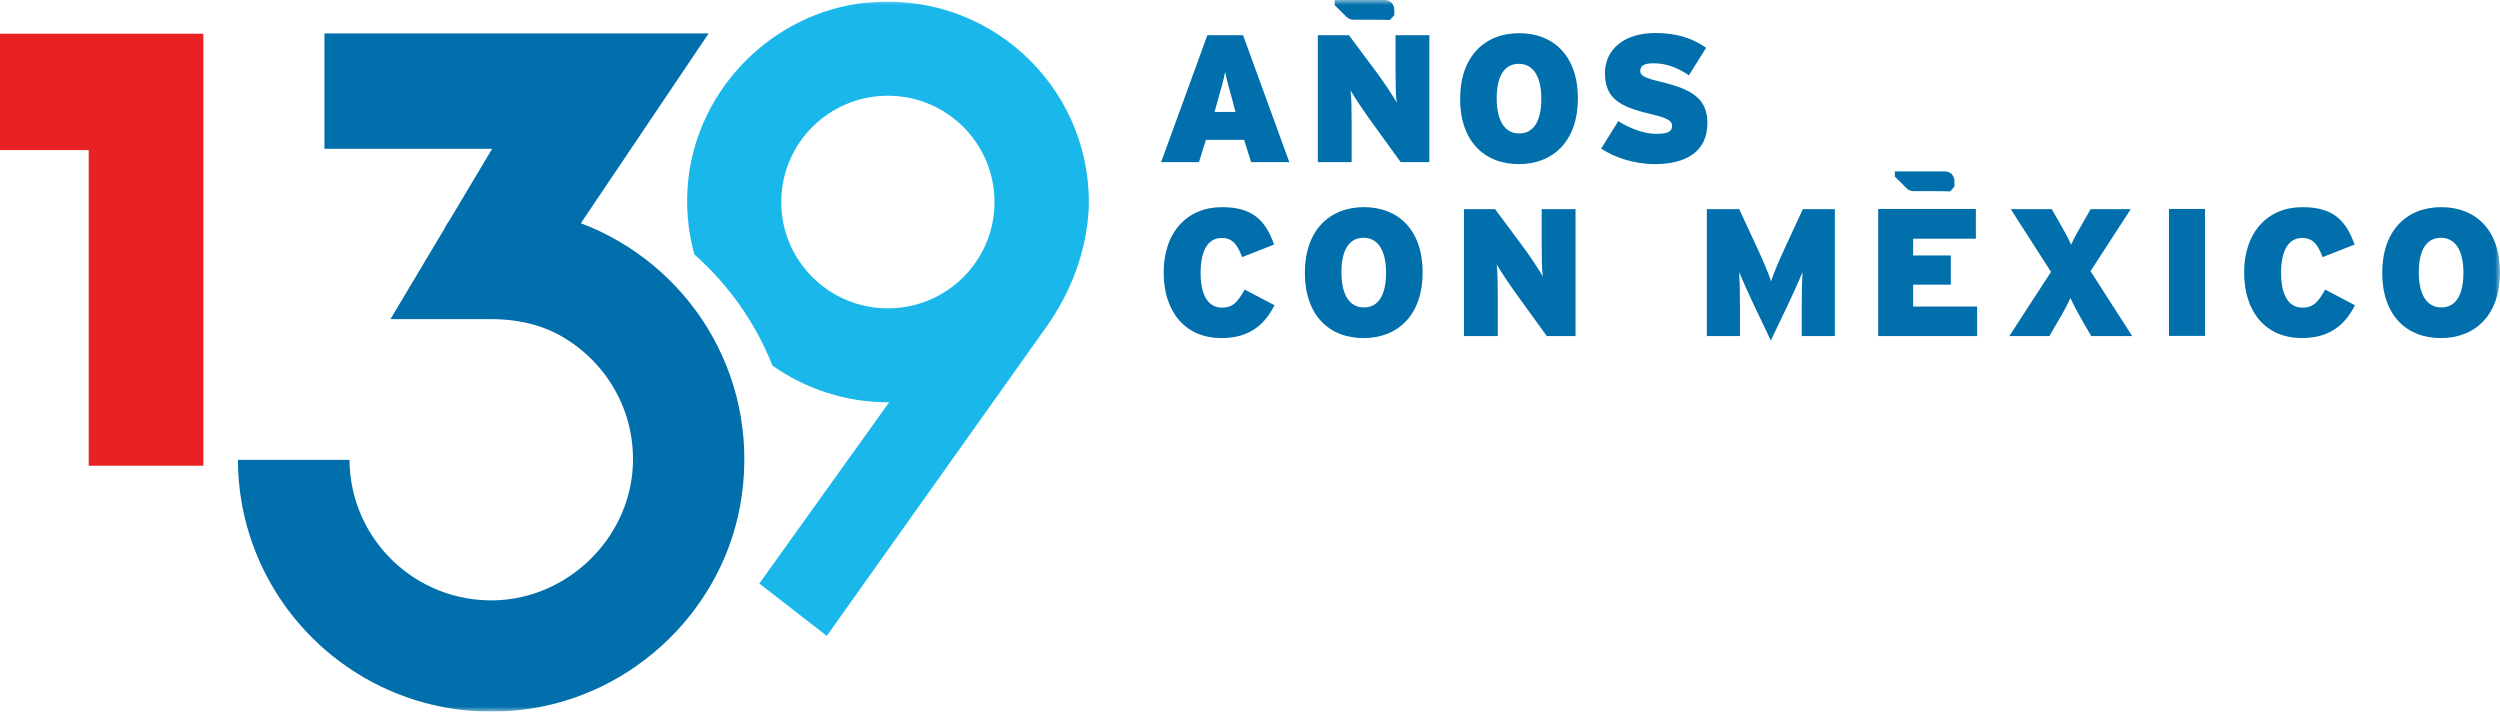
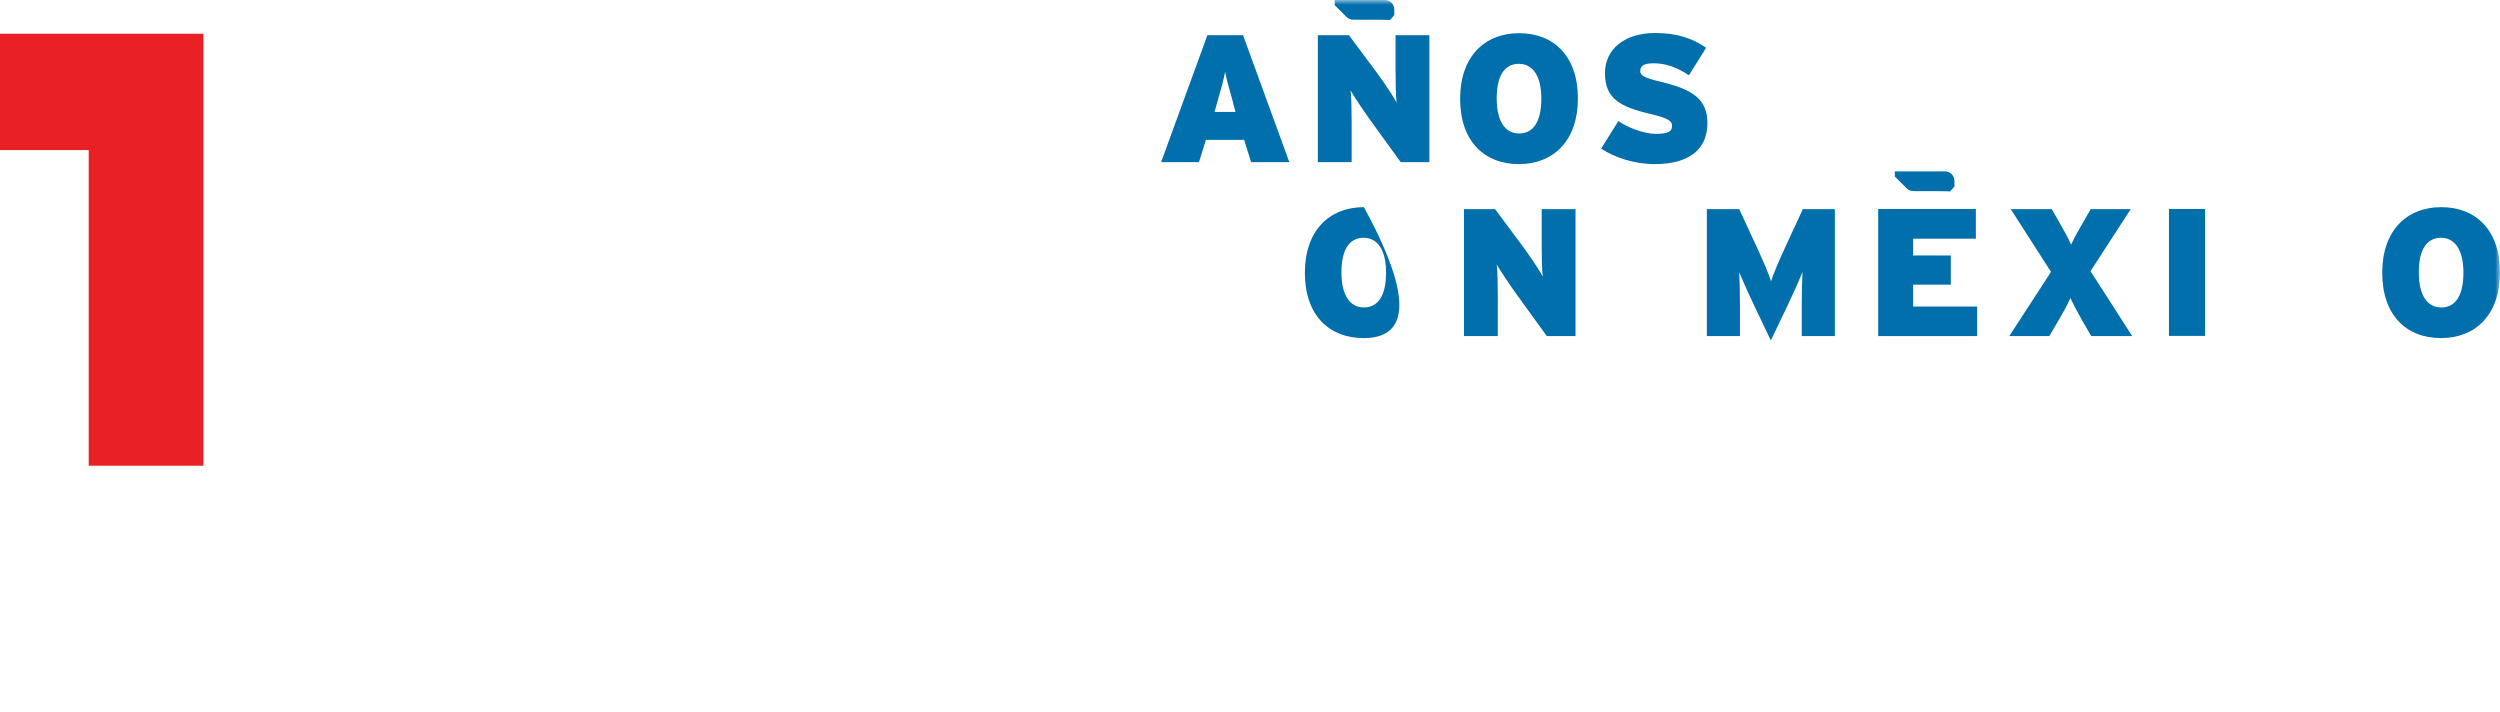
<svg xmlns="http://www.w3.org/2000/svg" width="260" height="74" viewBox="0 0 260 74" fill="none">
  <g clip-path="url(#clip0_190_18390)">
    <path d="M0.228 3.508H0V3.527V15.608H9.225V48.435H21.15V3.508H0.228Z" fill="#E92024" />
    <mask id="mask0_190_18390" style="mask-type:luminance" maskUnits="userSpaceOnUse" x="0" y="0" width="260" height="74">
      <path d="M260 0H0V74H260V0Z" fill="white" />
    </mask>
    <g mask="url(#mask0_190_18390)">
-       <path d="M60.425 23.194L60.691 22.796L73.7 3.471H33.74V15.475H51.181L46.692 23.004C46.502 23.232 46.35 23.497 46.236 23.763L40.606 33.188H51.067C53.501 33.188 55.936 33.643 58.085 34.8C62.935 37.417 66.149 42.652 65.807 48.606C65.37 56.079 59.036 62.204 51.542 62.432C43.212 62.678 36.403 56.06 36.346 47.829H24.743C24.8 63.323 38.285 75.65 54.205 73.829C65.921 72.483 75.507 63.209 77.143 51.565C78.95 38.726 71.456 27.385 60.405 23.213" fill="#006FAB" />
-       <path d="M89.98 0.284C80.413 1.347 72.653 9.084 71.588 18.623C71.284 21.354 71.531 23.99 72.216 26.456C75.753 29.604 78.568 33.548 80.337 38.024C83.742 40.414 87.869 41.836 92.358 41.836C92.395 41.836 92.433 41.836 92.472 41.836L78.968 60.687L85.986 66.13L108.791 34.041C111.358 30.438 112.975 26.209 113.222 21.79C113.222 21.525 113.241 21.259 113.241 21.013C113.241 8.724 102.571 -1.081 89.961 0.303M92.338 32.069C86.214 32.069 81.25 27.119 81.25 21.013C81.25 14.906 86.214 9.956 92.338 9.956C98.463 9.956 103.427 14.906 103.427 21.013C103.427 27.119 98.463 32.069 92.338 32.069Z" fill="#19B7EA" />
      <path d="M130.114 16.86L129.391 14.546H125.416L124.693 16.86H120.756L125.568 3.66H129.277L134.089 16.86H130.114ZM128.269 10.772C127.794 9.065 127.584 8.363 127.413 7.472C127.242 8.363 127.033 9.103 126.557 10.772L126.31 11.644H128.497L128.25 10.772H128.269Z" fill="#006FAB" />
      <path d="M145.67 16.86L142.512 12.498C141.923 11.682 140.782 9.994 140.458 9.406C140.553 9.994 140.572 11.739 140.572 12.82V16.86H137.054V3.66H140.287L143.197 7.567C143.806 8.382 144.985 10.127 145.251 10.677C145.156 10.089 145.137 8.344 145.137 7.263V3.66H148.656V16.86H145.67Z" fill="#006FAB" />
      <path d="M157.958 17.068C154.363 17.068 151.853 14.679 151.853 10.279C151.853 5.879 154.401 3.452 157.996 3.452C161.591 3.452 164.102 5.841 164.102 10.241C164.102 14.641 161.553 17.068 157.958 17.068ZM157.958 6.638C156.475 6.638 155.657 7.87 155.657 10.241C155.657 12.612 156.532 13.882 157.996 13.882C159.461 13.882 160.298 12.649 160.298 10.279C160.298 7.908 159.423 6.638 157.958 6.638Z" fill="#006FAB" />
      <path d="M172.091 17.068C169.961 17.068 167.887 16.366 166.518 15.456L168.306 12.592C169.276 13.256 170.95 13.92 172.186 13.92C173.498 13.92 173.898 13.693 173.898 13.067C173.898 12.574 173.422 12.27 171.653 11.853C168.458 11.113 166.917 10.241 166.917 7.605C166.917 5.12 168.934 3.433 172.148 3.433C174.392 3.433 176.028 3.983 177.435 4.969L175.648 7.832C174.468 7.036 173.308 6.581 171.958 6.581C170.855 6.581 170.588 6.922 170.588 7.396C170.588 7.87 171.064 8.117 172.757 8.515C176.085 9.312 177.569 10.336 177.569 12.801C177.569 15.816 175.286 17.068 172.091 17.068Z" fill="#006FAB" />
      <path d="M144.531 2.105L145.006 1.574V0.986C145.006 0.721 144.892 0.474 144.721 0.284C144.531 0.095 144.284 0 144.017 0H138.806V0.531L140.042 1.764C140.232 1.953 140.48 2.048 140.746 2.048C141.811 2.048 144.569 2.048 144.531 2.086" fill="#006FAB" />
-       <path d="M127.051 35.161C123.114 35.161 121.021 32.259 121.021 28.352C121.021 24.104 123.513 21.544 127.07 21.544C130.322 21.544 131.615 22.947 132.509 25.432L129.181 26.74C128.705 25.508 128.249 24.749 127.051 24.749C125.51 24.749 124.863 26.266 124.863 28.371C124.863 30.476 125.51 31.994 127.089 31.994C128.249 31.994 128.743 31.368 129.447 30.116L132.547 31.747C131.654 33.492 130.189 35.161 127.051 35.161Z" fill="#006FAB" />
-       <path d="M141.811 35.161C138.217 35.161 135.706 32.771 135.706 28.371C135.706 23.971 138.255 21.544 141.849 21.544C145.444 21.544 147.955 23.933 147.955 28.333C147.955 32.733 145.406 35.161 141.811 35.161ZM141.811 24.73C140.328 24.73 139.51 25.963 139.51 28.333C139.51 30.704 140.385 31.974 141.849 31.974C143.314 31.974 144.151 30.742 144.151 28.371C144.151 26.001 143.276 24.73 141.811 24.73Z" fill="#006FAB" />
+       <path d="M141.811 35.161C138.217 35.161 135.706 32.771 135.706 28.371C135.706 23.971 138.255 21.544 141.849 21.544C147.955 32.733 145.406 35.161 141.811 35.161ZM141.811 24.73C140.328 24.73 139.51 25.963 139.51 28.333C139.51 30.704 140.385 31.974 141.849 31.974C143.314 31.974 144.151 30.742 144.151 28.371C144.151 26.001 143.276 24.73 141.811 24.73Z" fill="#006FAB" />
      <path d="M160.868 34.952L157.71 30.59C157.121 29.774 155.98 28.087 155.656 27.499C155.751 28.087 155.77 29.831 155.77 30.912V34.952H152.252V21.752H155.485L158.395 25.659C159.004 26.475 160.183 28.219 160.449 28.769C160.354 28.181 160.335 26.437 160.335 25.356V21.752H163.854V34.952H160.868Z" fill="#006FAB" />
      <path d="M187.382 34.952V31.804C187.382 30.495 187.401 29.319 187.459 28.295C187.059 29.281 186.374 30.799 185.918 31.747L184.168 35.407L182.418 31.747C181.962 30.799 181.277 29.281 180.878 28.295C180.935 29.319 180.954 30.495 180.954 31.804V34.952H177.511V21.752H180.878L182.513 25.28C183.312 26.987 183.978 28.523 184.187 29.262C184.415 28.504 185.024 27.081 185.861 25.28L187.497 21.752H190.825V34.952H187.382Z" fill="#006FAB" />
      <path d="M195.332 34.952V21.733H205.489V24.825H198.965V26.569H202.883V29.604H198.965V31.88H205.622V34.952H195.332Z" fill="#006FAB" />
      <path d="M217.489 34.952L216.595 33.416C216.119 32.581 215.644 31.69 215.32 30.988C215.016 31.69 214.522 32.6 214.027 33.416L213.133 34.952H208.968L213.304 28.276L209.12 21.752H213.38L214.122 23.042C214.598 23.877 215.111 24.768 215.396 25.451C215.701 24.749 216.214 23.858 216.69 23.042L217.432 21.752H221.597L217.413 28.2L221.749 34.952H217.489Z" fill="#006FAB" />
      <path d="M229.319 21.733H225.572V34.933H229.319V21.733Z" fill="#006FAB" />
-       <path d="M239.419 35.161C235.482 35.161 233.39 32.259 233.39 28.352C233.39 24.104 235.882 21.544 239.438 21.544C242.691 21.544 243.984 22.947 244.878 25.432L241.55 26.74C241.074 25.508 240.618 24.749 239.419 24.749C237.879 24.749 237.232 26.266 237.232 28.371C237.232 30.476 237.879 31.994 239.457 31.994C240.618 31.994 241.112 31.368 241.816 30.116L244.916 31.747C244.022 33.492 242.558 35.161 239.4 35.161" fill="#006FAB" />
      <path d="M253.857 35.161C250.262 35.161 247.751 32.771 247.751 28.371C247.751 23.971 250.3 21.544 253.895 21.544C257.489 21.544 260 23.933 260 28.333C260 32.733 257.451 35.161 253.857 35.161ZM253.857 24.73C252.373 24.73 251.555 25.963 251.555 28.333C251.555 30.704 252.43 31.974 253.895 31.974C255.359 31.974 256.196 30.742 256.196 28.371C256.196 26.001 255.321 24.73 253.857 24.73Z" fill="#006FAB" />
      <path d="M202.787 19.932L203.263 19.401V18.813C203.263 18.547 203.149 18.301 202.977 18.111C202.787 17.922 202.54 17.827 202.274 17.827H197.062V18.358L198.299 19.59C198.489 19.78 198.736 19.875 199.002 19.875C200.067 19.875 202.825 19.875 202.787 19.913" fill="#006FAB" />
    </g>
  </g>
  <defs>
    <clipPath id="clip0_190_18390">
      <rect width="260" height="74" fill="white" />
    </clipPath>
  </defs>
</svg>